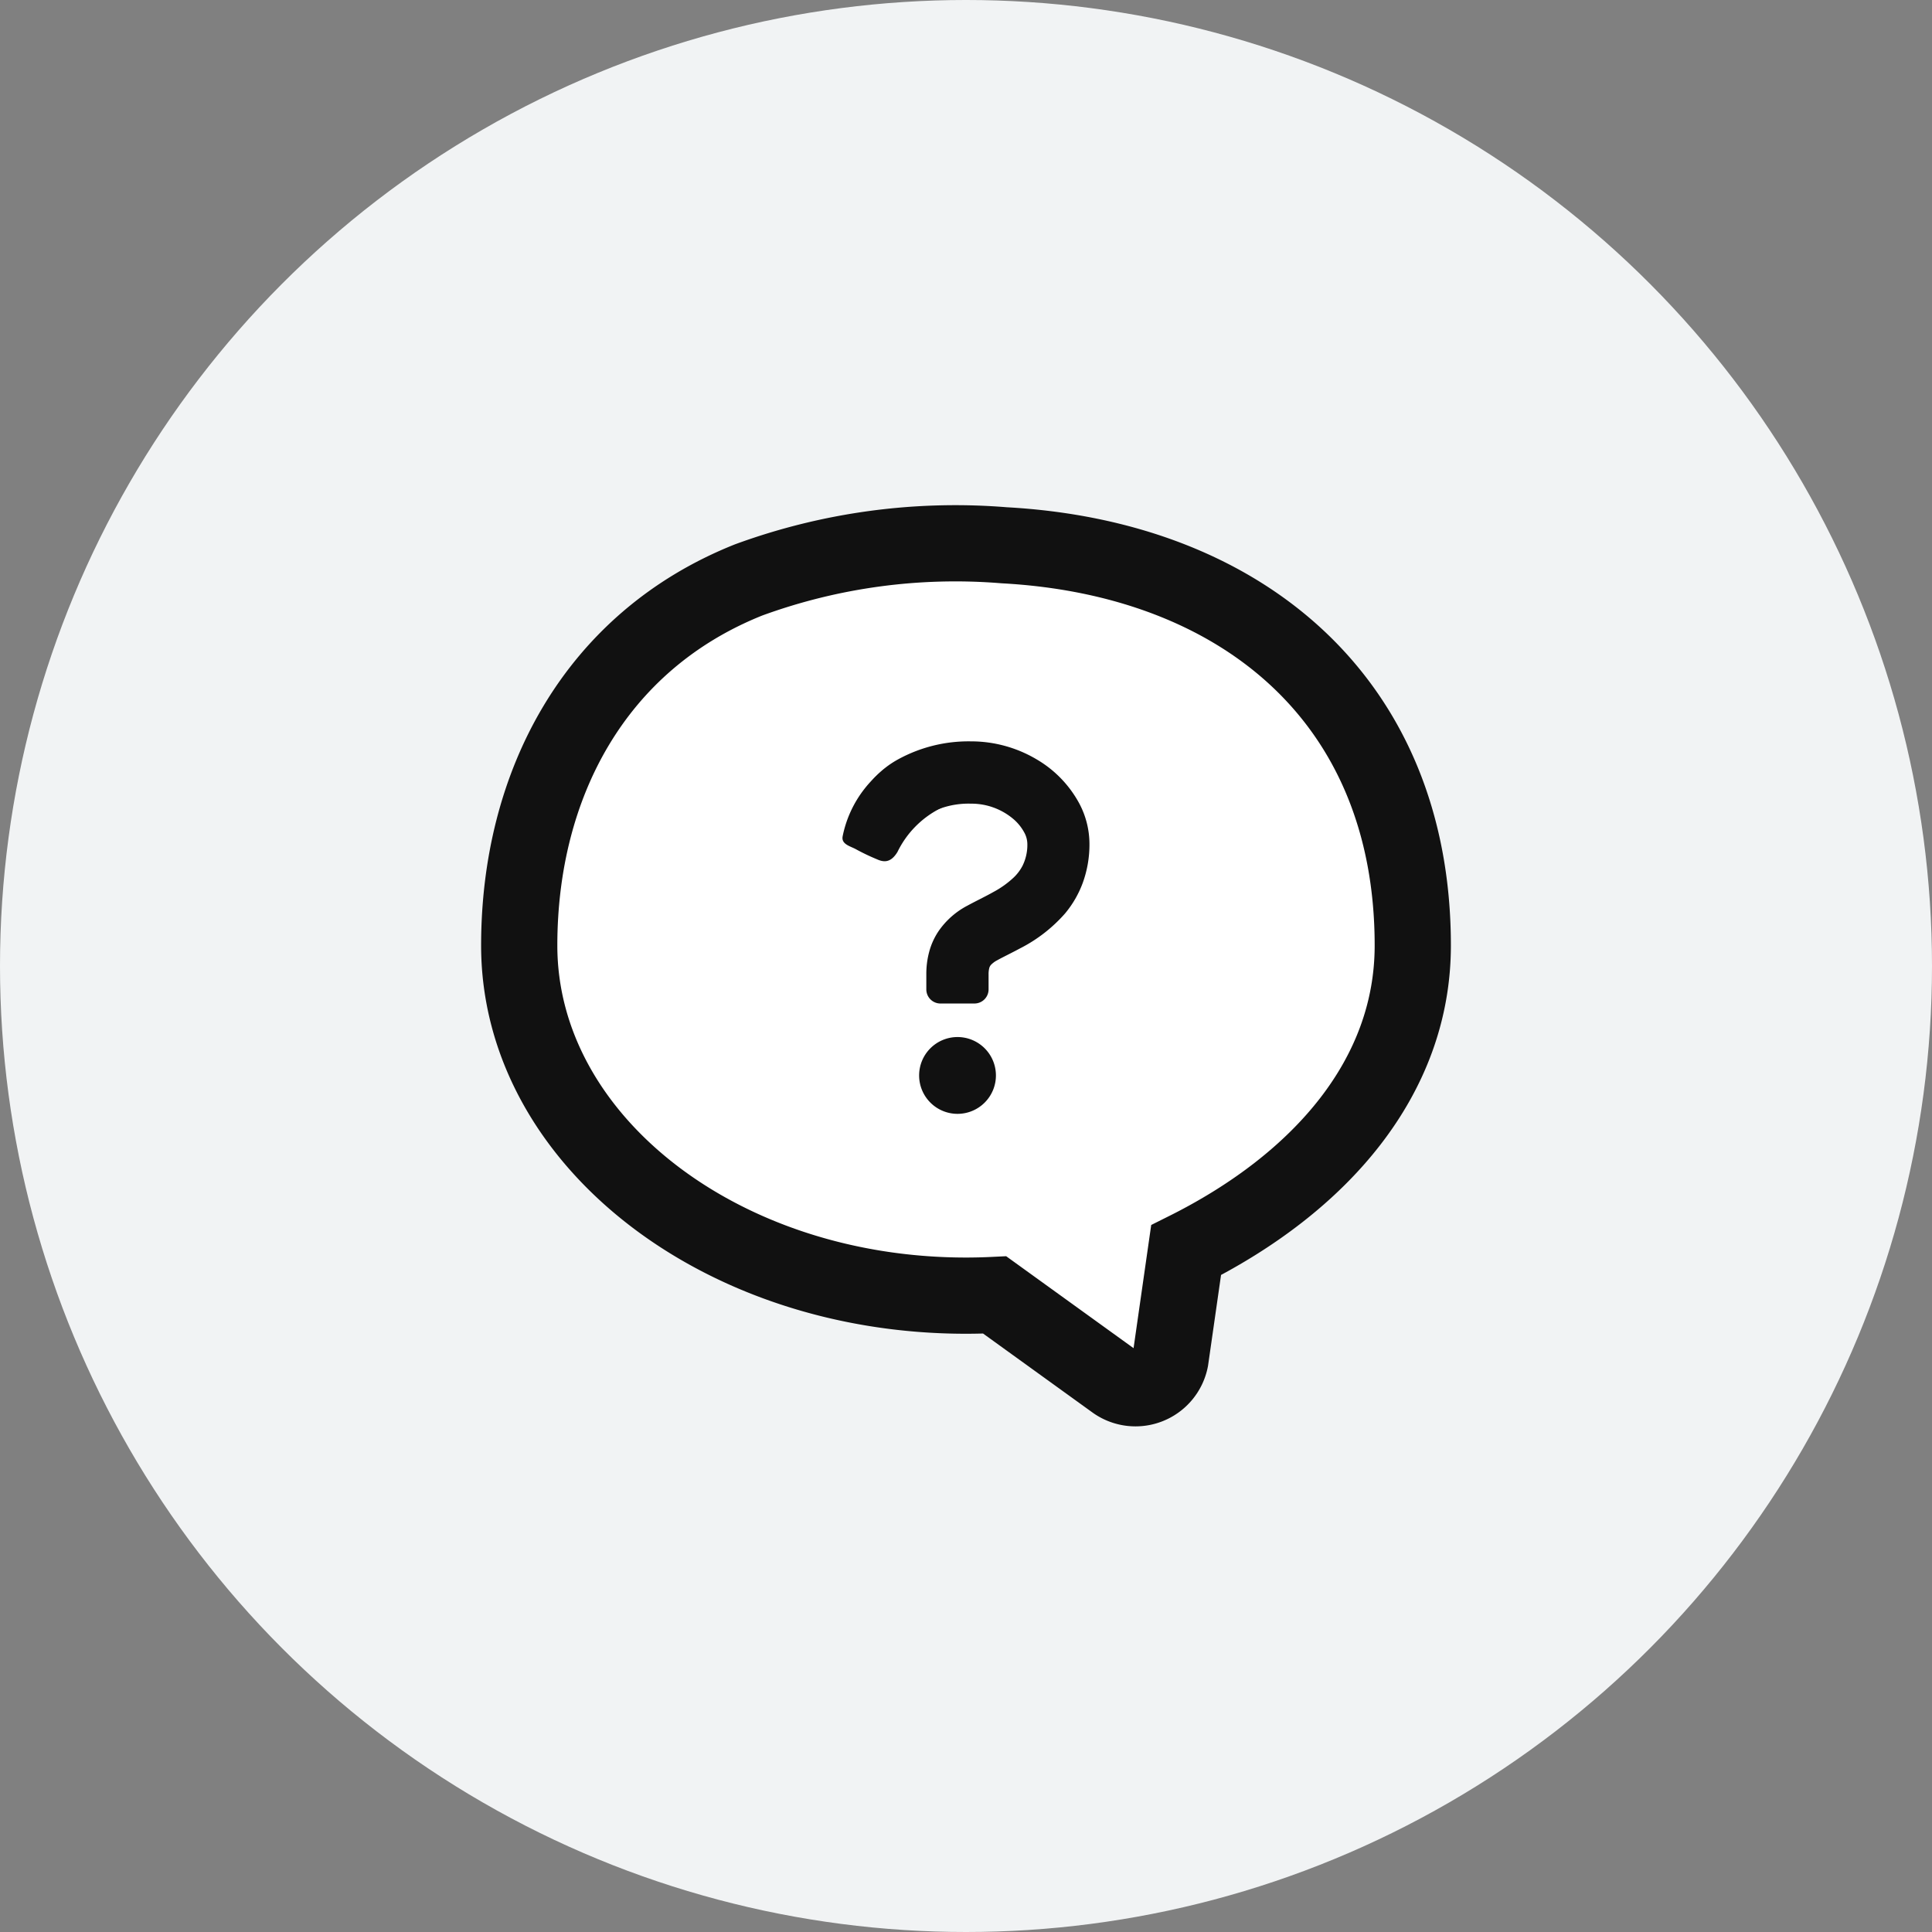
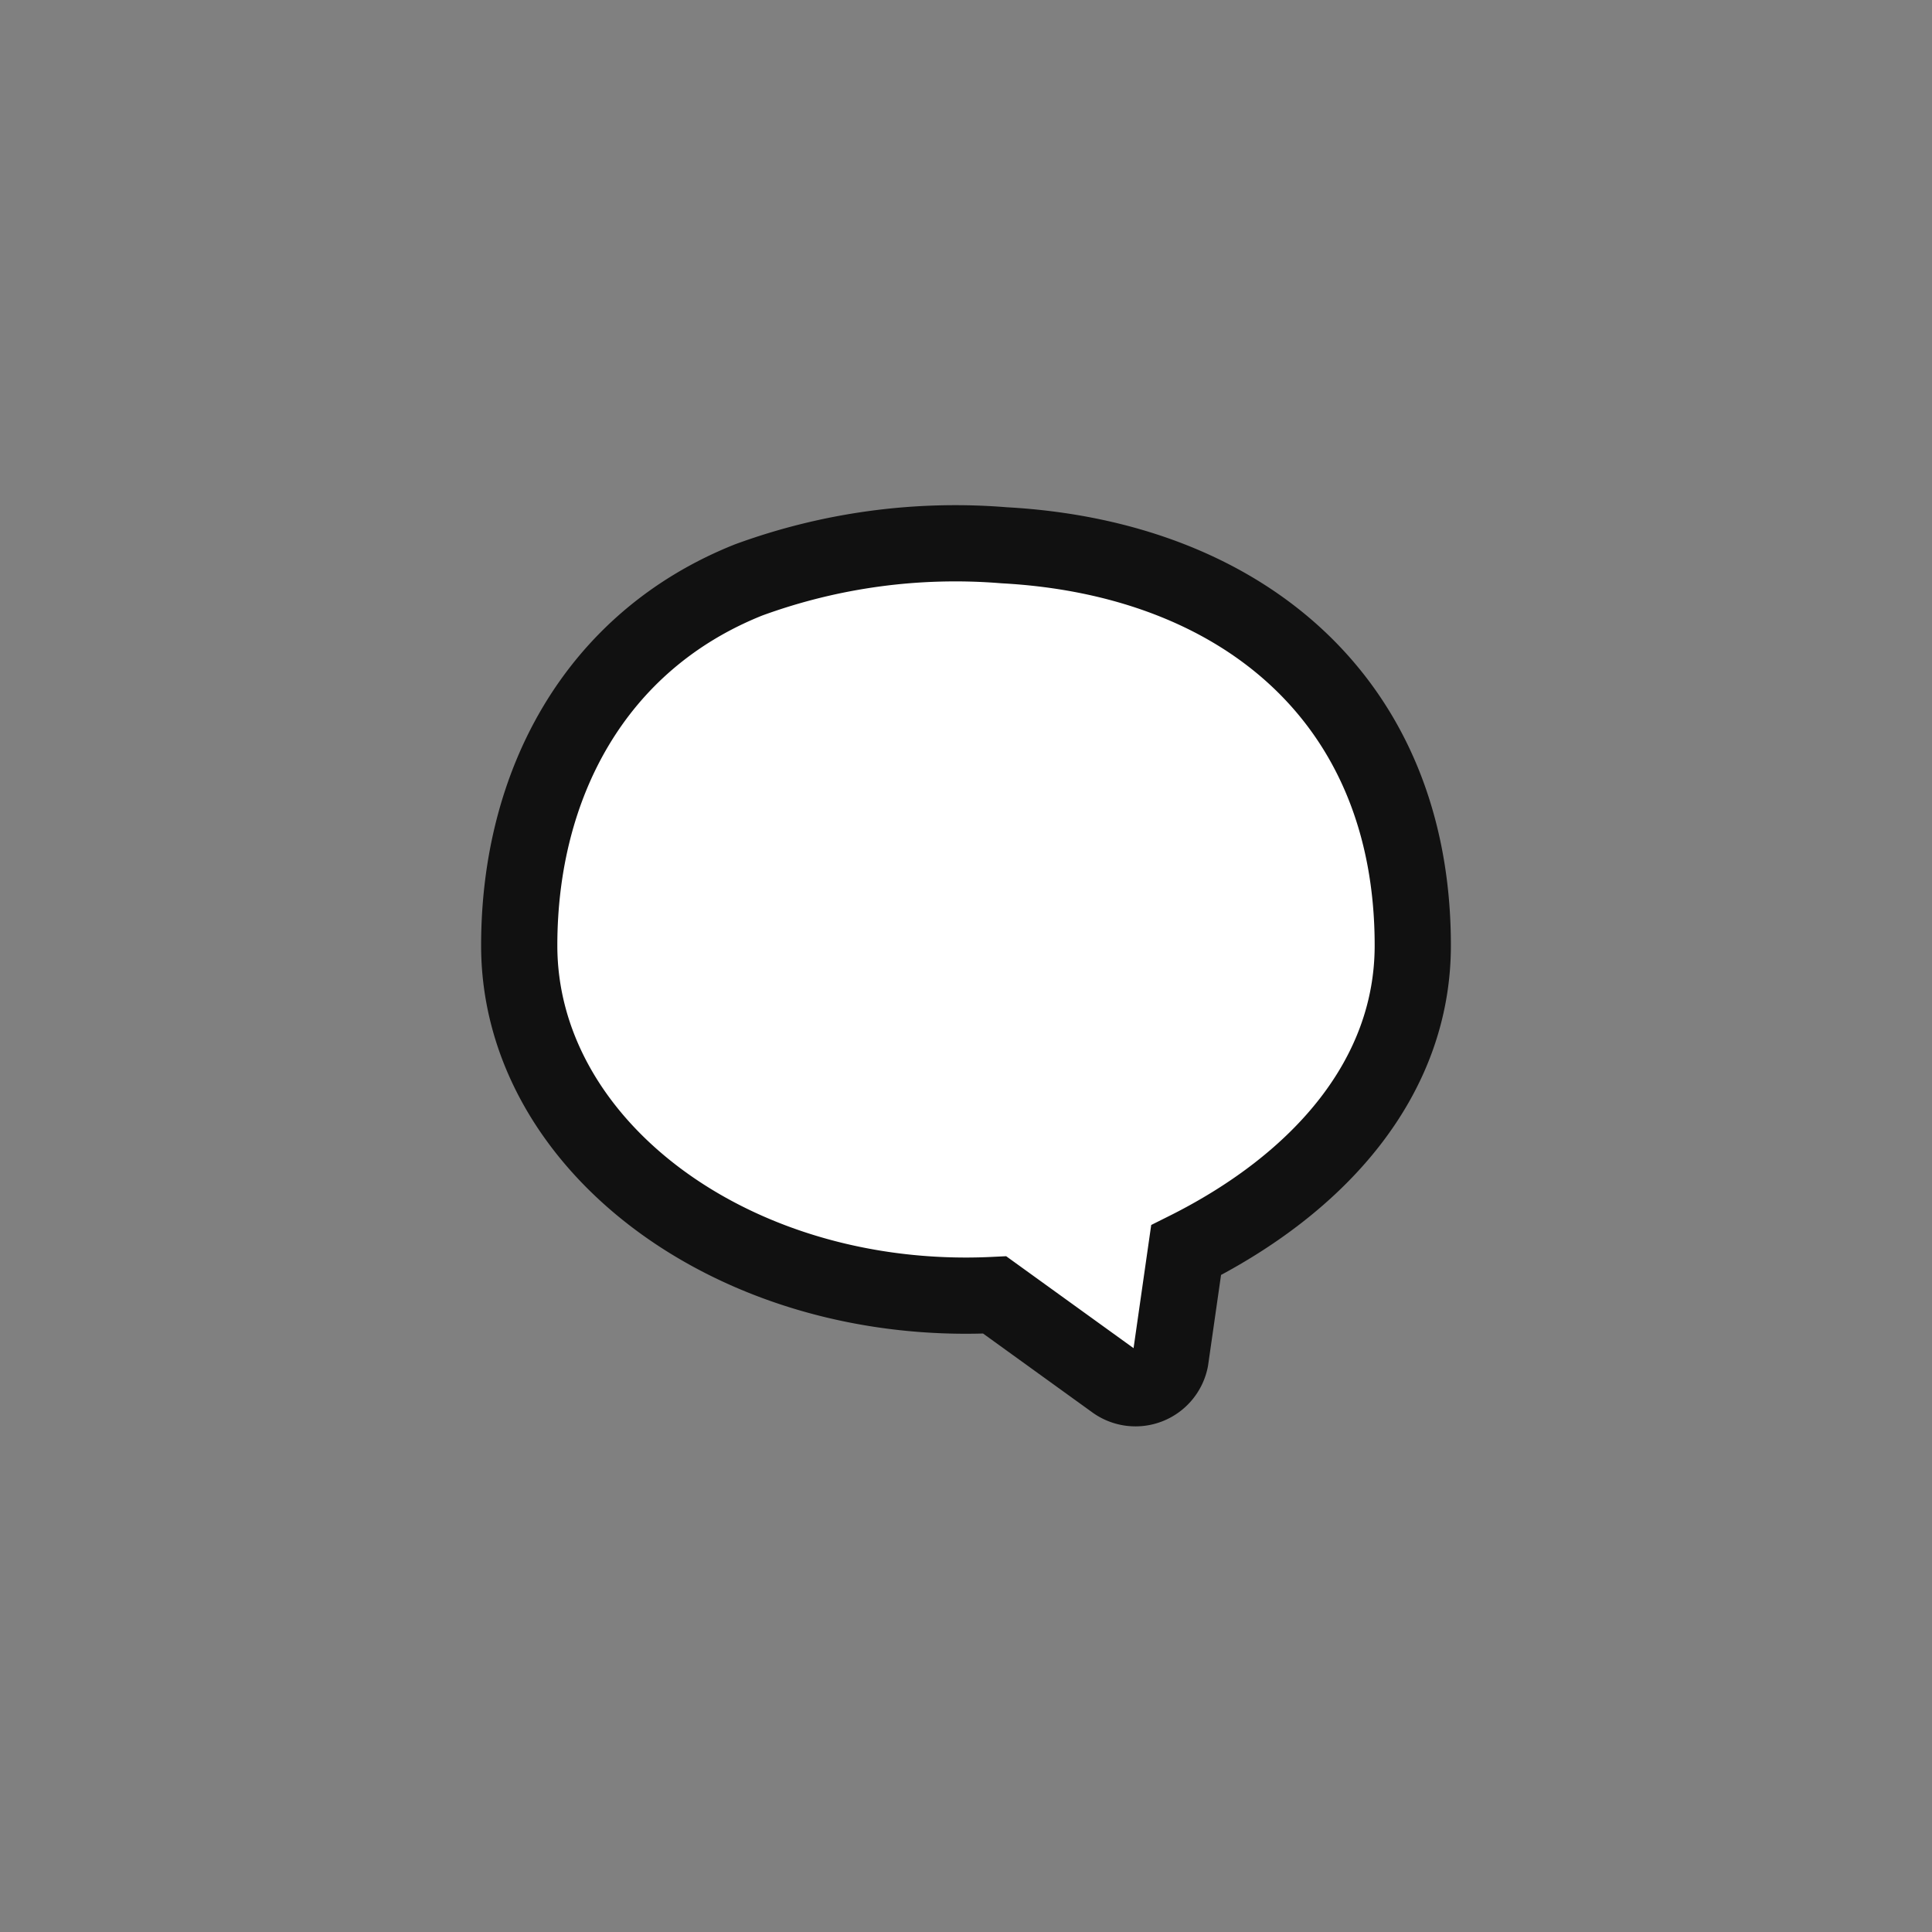
<svg xmlns="http://www.w3.org/2000/svg" viewBox="0 0 80 80">
  <rect x="0" y="0" width="80" height="80" fill="#808080" stroke="none" />
  <defs>
    <style>
      .cls-1 {
        fill: #f1f3f4;
      }

      .cls-2 {
        fill: #fff;
        stroke: #111;
        stroke-miterlimit: 10;
        stroke-width: 3.156px;
      }

      .cls-3 {
        fill: #111;
      }
    </style>
  </defs>
  <title>icon-banner-faq</title>
  <g id="main">
-     <circle class="cls-1" cx="40" cy="40" r="40" />
    <g>
      <path class="cls-2" d="M58.5,39.15c0-10.208-7.155-16.039-16.915-16.571A24.908,24.908,0,0,0,31,24.013c-6.363,2.539-9.5,8.47-9.5,15.137,0,8.006,8.283,14.5,18.5,14.5.4,0,.8-.011,1.188-.03l4.953,3.575a1.474,1.474,0,0,0,2.324-.9l.649-4.529C54.727,48.962,58.5,44.56,58.5,39.15Z" />
      <g>
-         <path class="cls-3" d="M44.69,33.268A4.7,4.7,0,0,0,42.9,31.429a5.32,5.32,0,0,0-2.7-.731,6.069,6.069,0,0,0-3.054.769,3.892,3.892,0,0,0-.853.651,2.28,2.28,0,0,0-.266.316.583.583,0,0,0,.016.9l1.083.867a.583.583,0,0,0,.749-.015,1.47,1.47,0,0,1,.55-.478,3.472,3.472,0,0,1,1.775-.43,2.69,2.69,0,0,1,1.747.624,1.944,1.944,0,0,1,.462.563,1.014,1.014,0,0,1,.131.469,1.951,1.951,0,0,1-.2.917,1.862,1.862,0,0,1-.354.474,3.927,3.927,0,0,1-.863.617c-.338.191-.7.36-1.072.563a3.305,3.305,0,0,0-1.2,1.071,2.85,2.85,0,0,0-.374.832,3.513,3.513,0,0,0-.12.936v.624a.584.584,0,0,0,.584.585h1.409a.585.585,0,0,0,.585-.585v-.624a1.018,1.018,0,0,1,.027-.254.325.325,0,0,1,.075-.14.993.993,0,0,1,.262-.191c.211-.119.551-.28.936-.487a6.241,6.241,0,0,0,1.867-1.448,4.283,4.283,0,0,0,.732-1.265,4.649,4.649,0,0,0,.278-1.625A3.587,3.587,0,0,0,44.69,33.268Z" />
-         <path class="cls-3" d="M39.649,42.942a1.59,1.59,0,1,0,1.59,1.59A1.59,1.59,0,0,0,39.649,42.942Z" />
-         <path class="cls-3" d="M37.476,31.321a4.678,4.678,0,0,0-2.584,3.309c-.065.333.327.41.548.534a8.877,8.877,0,0,0,.856.41c.244.109.565.207.868-.3a3.967,3.967,0,0,1,1.752-1.791C39.784,33.16,38.137,30.966,37.476,31.321Z" />
-       </g>
+         </g>
    </g>
  </g>
</svg>